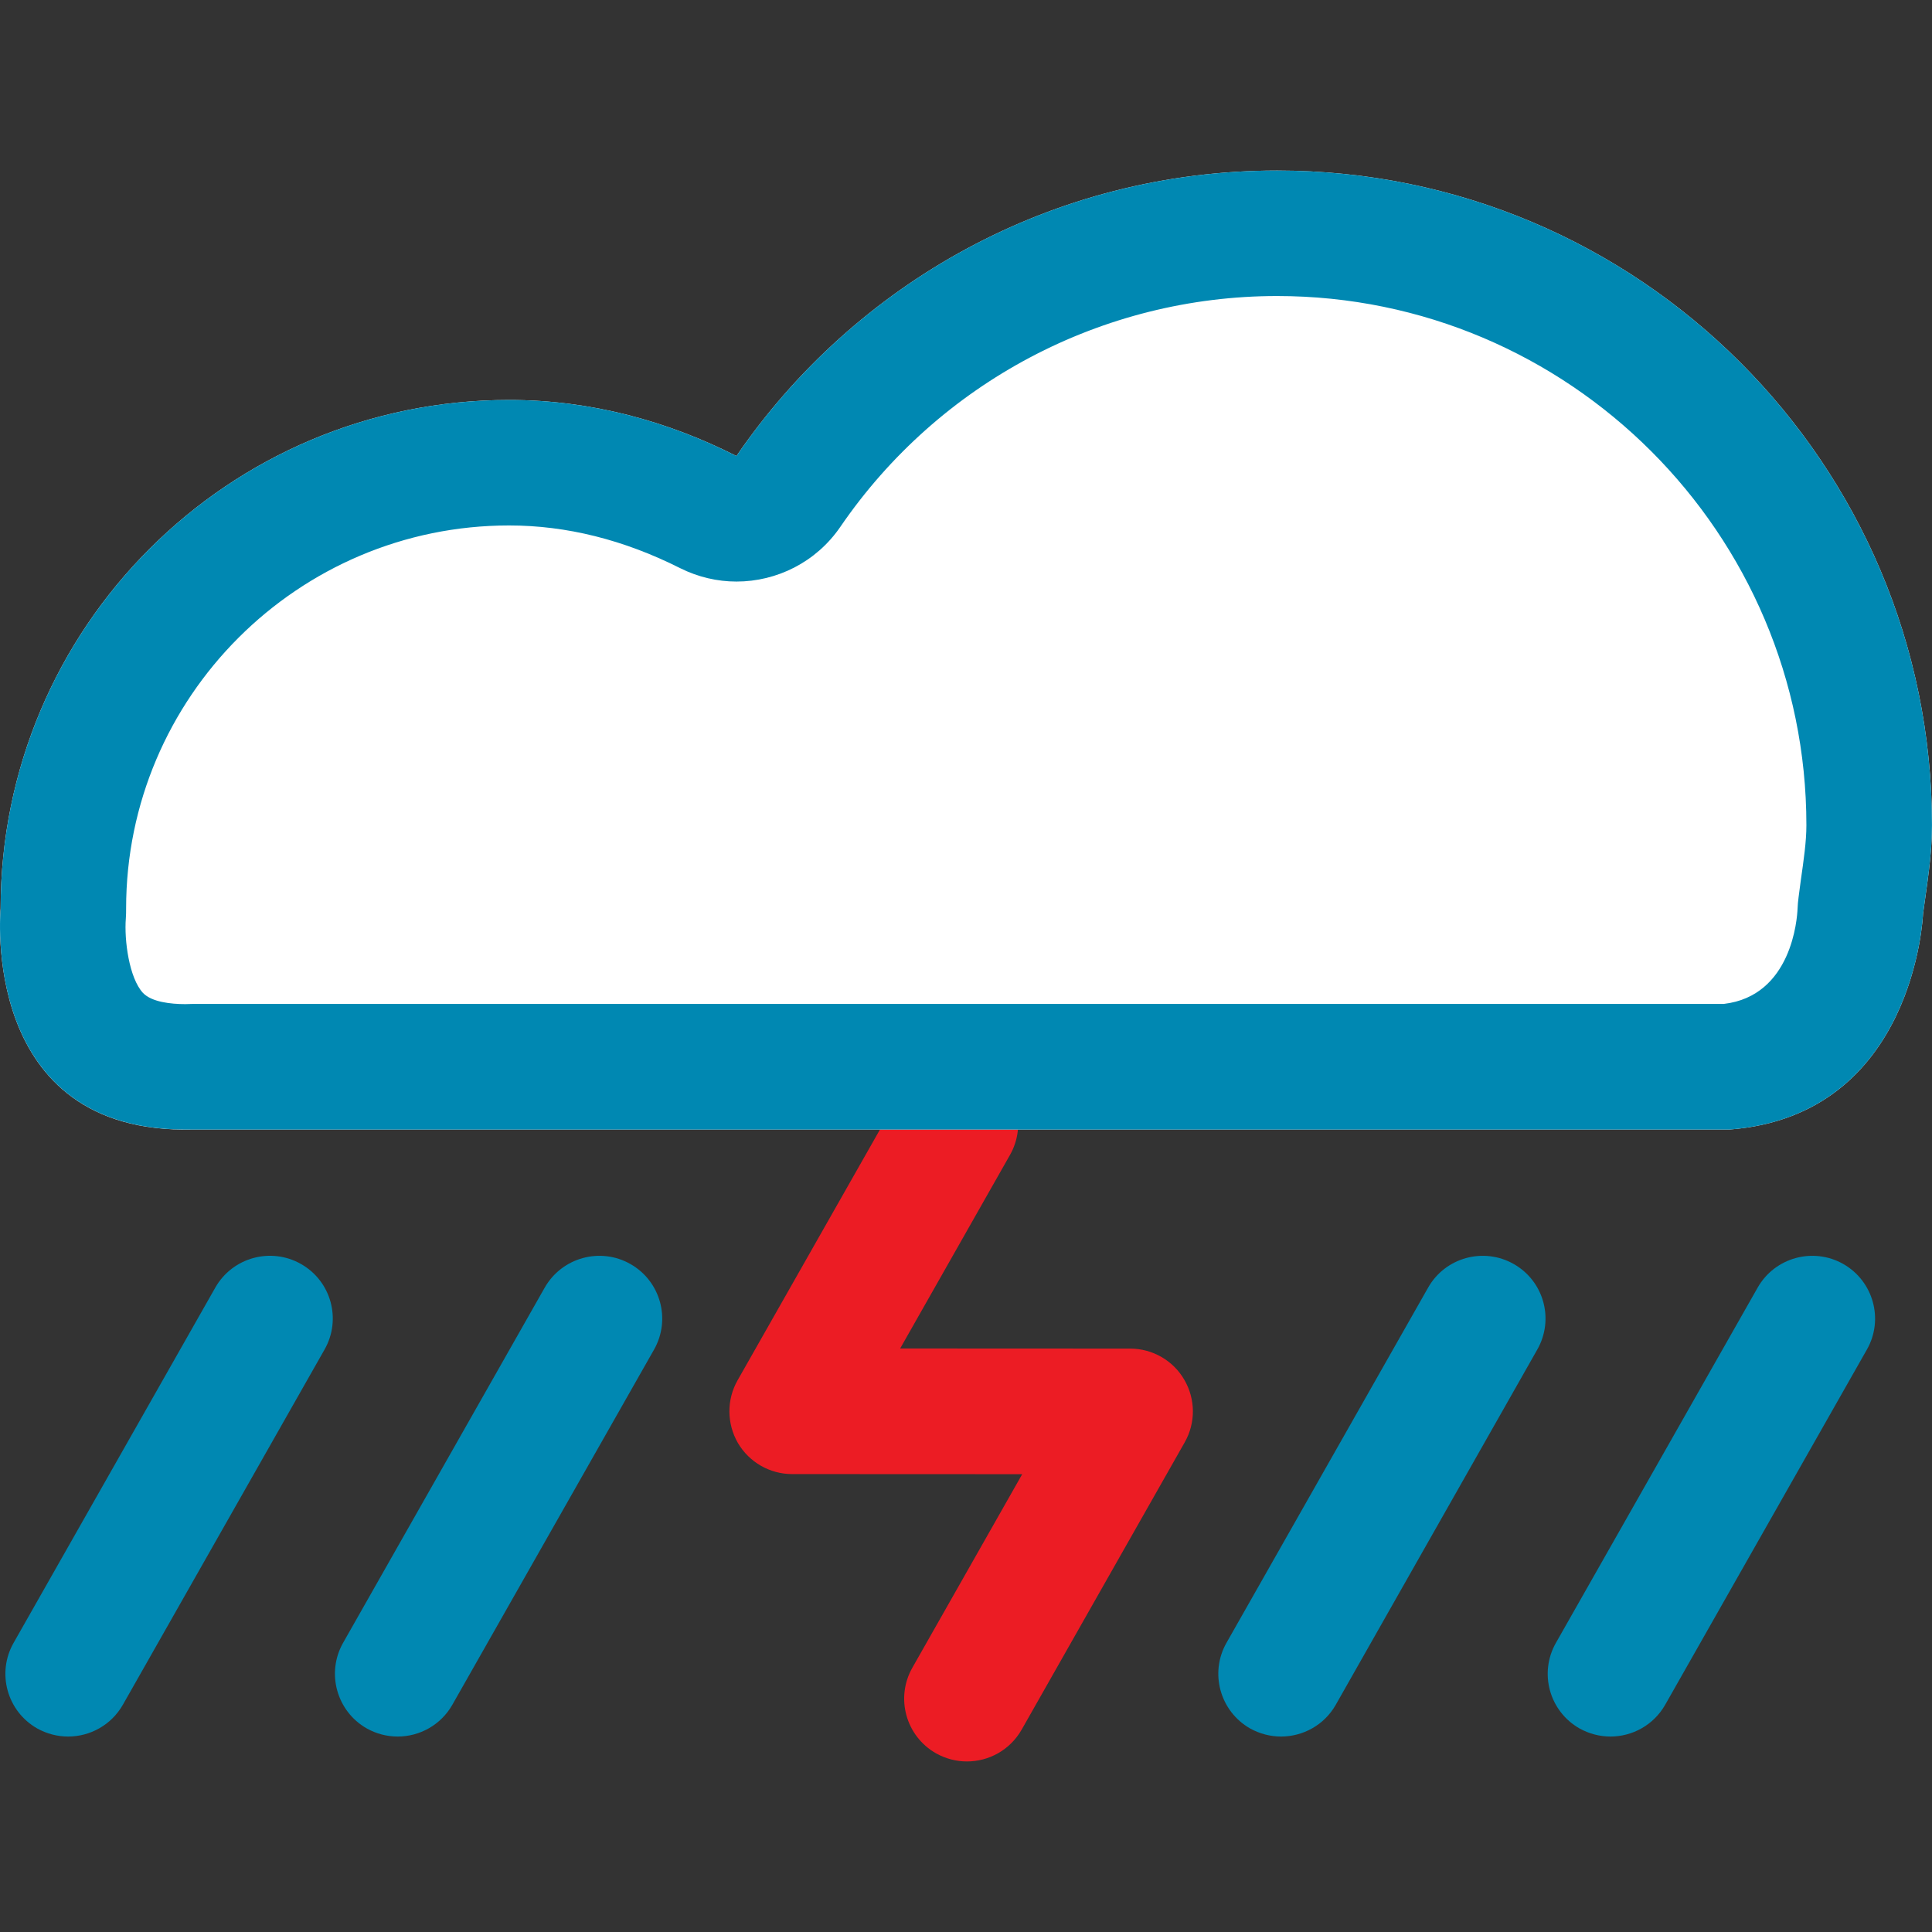
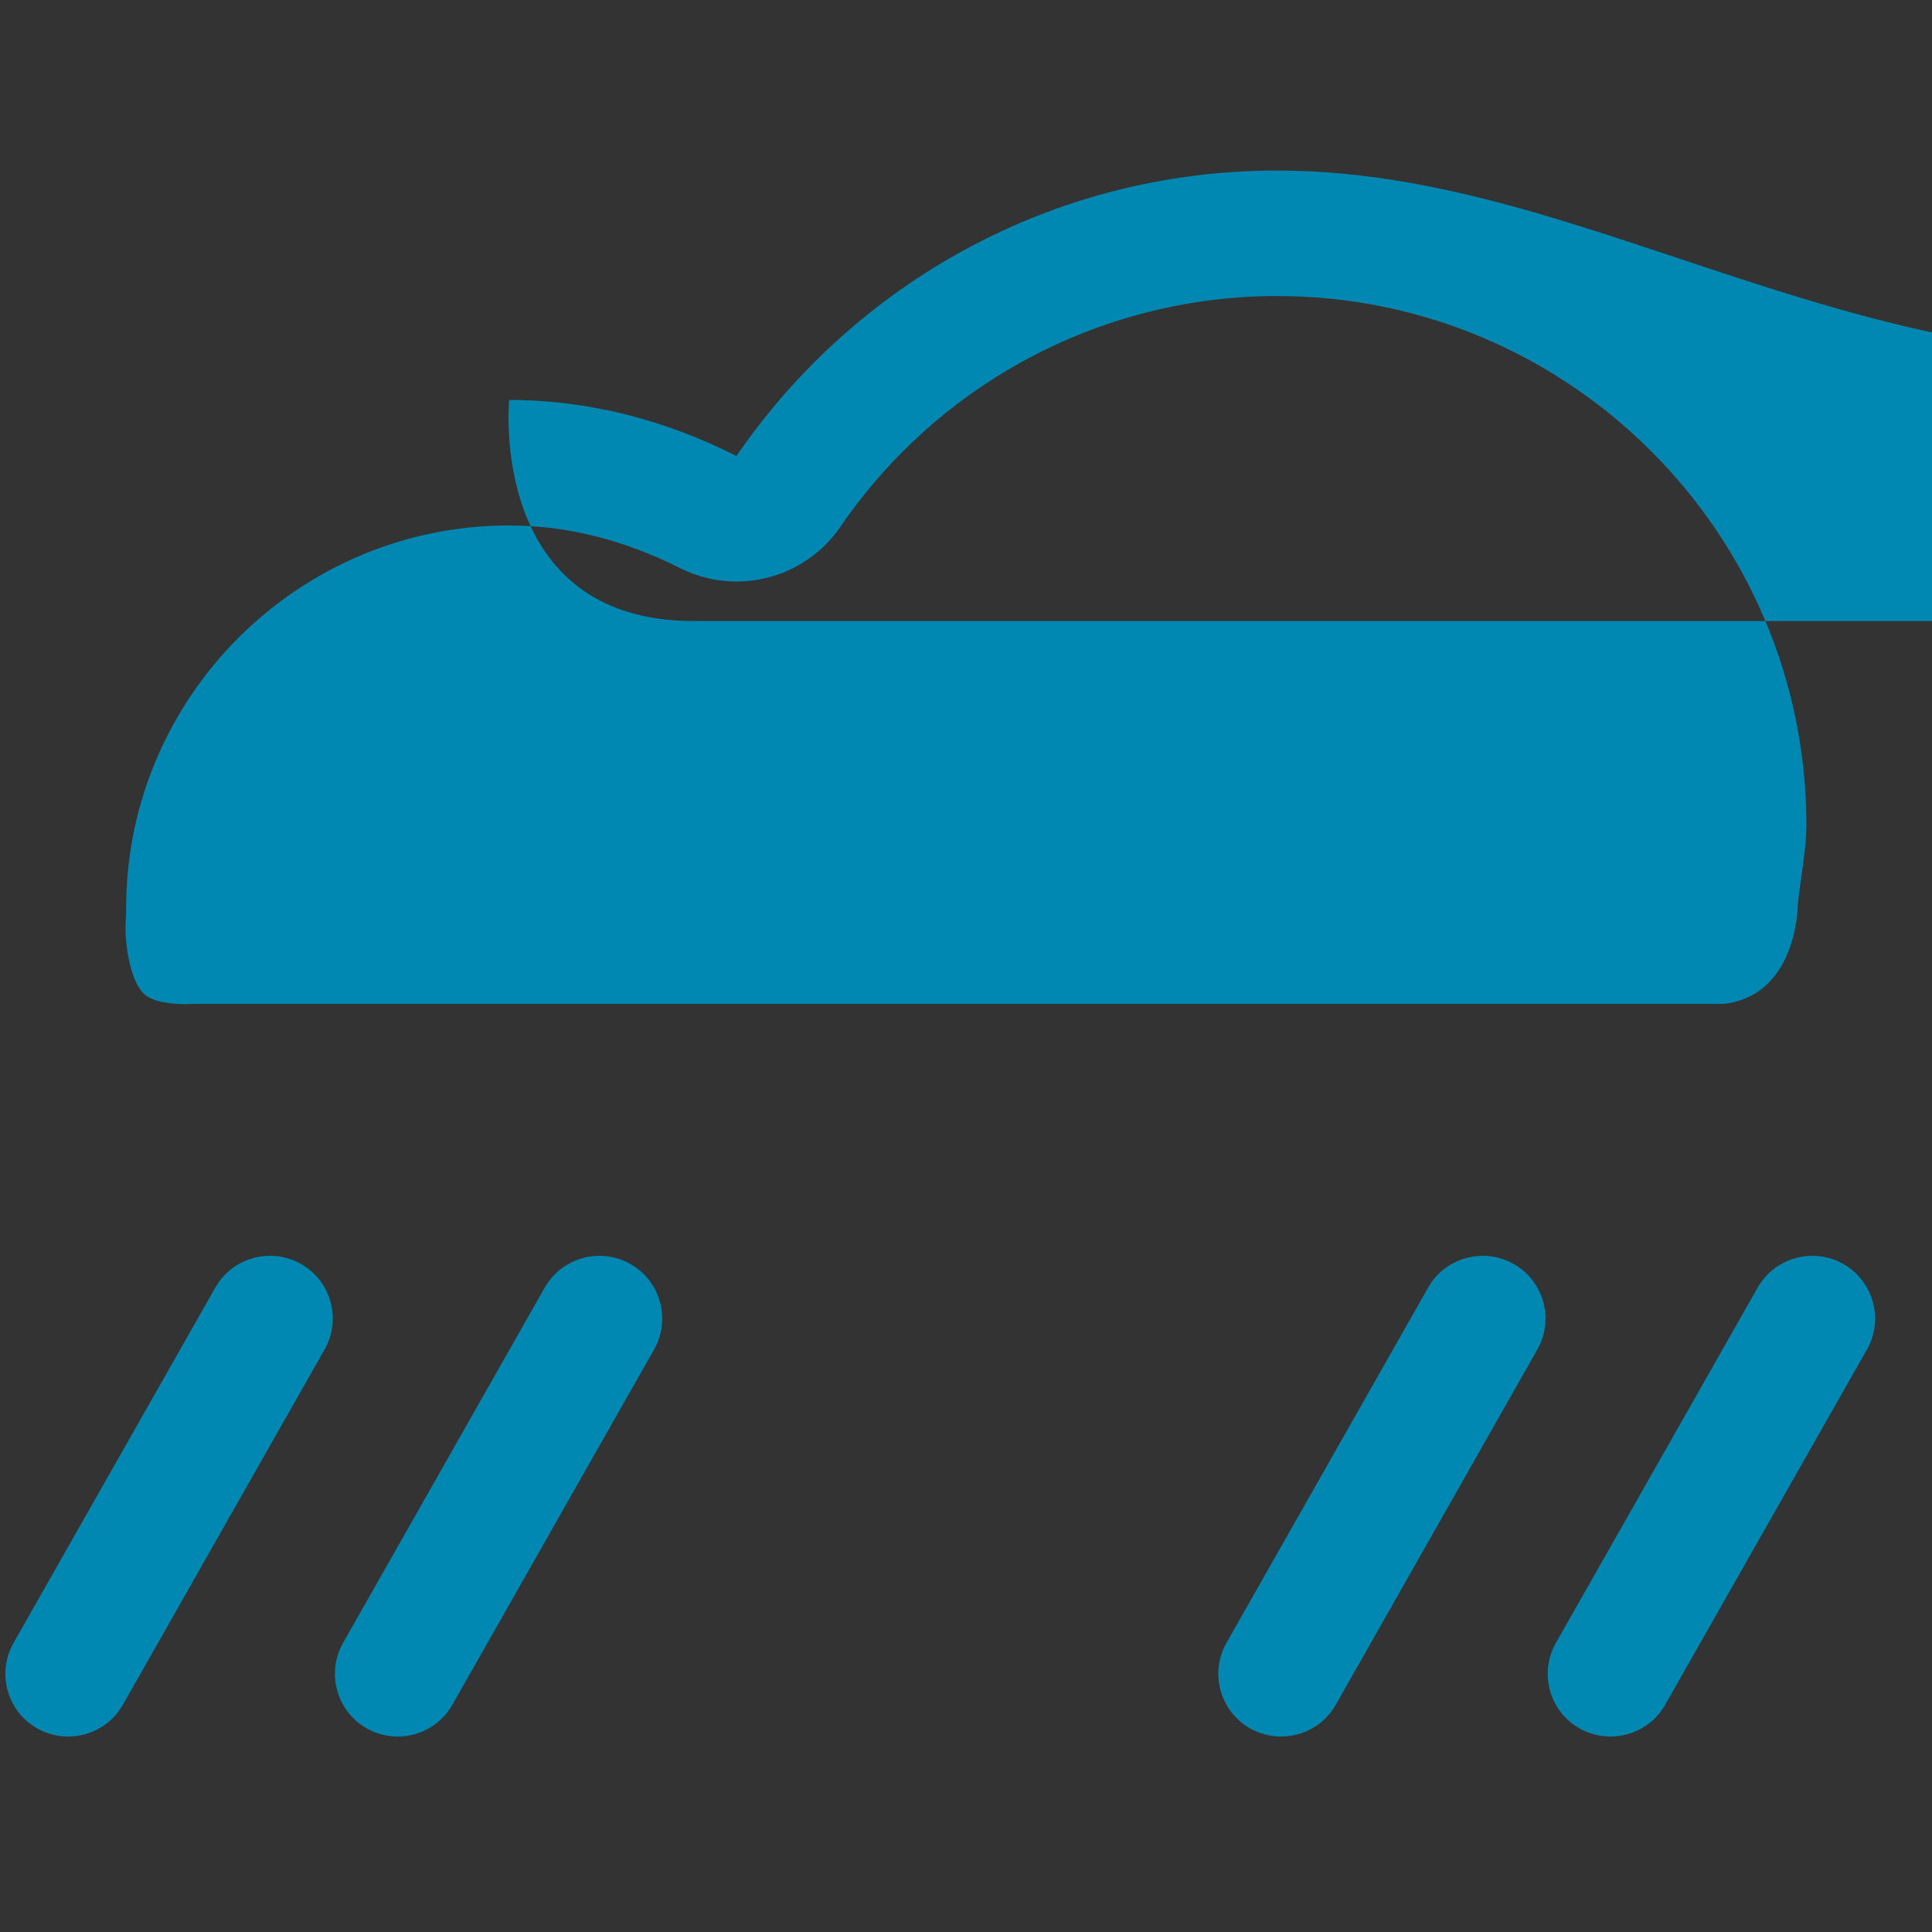
<svg xmlns="http://www.w3.org/2000/svg" version="1.1" id="Capa_1" x="0px" y="0px" width="76px" height="76px" viewBox="0 0 76 76" enable-background="new 0 0 76 76" xml:space="preserve">
  <rect x="0" y="0" width="76" height="76" fill="#333333" stroke="none" />
  <g>
    <g>
-       <path fill="#EC1C24" d="M38.036,69.291c-0.416,0-0.831-0.105-1.216-0.32c-1.188-0.676-1.604-2.182-0.929-3.369l4.32-7.611    l-9.048-0.004c-0.882,0-1.692-0.467-2.137-1.225c-0.438-0.764-0.446-1.699-0.011-2.465l6.416-11.299    c0.68-1.191,2.189-1.592,3.37-0.932c1.188,0.676,1.603,2.182,0.928,3.369l-4.319,7.611l9.043,0.004    c0.88,0,1.696,0.467,2.134,1.225c0.445,0.762,0.452,1.699,0.015,2.465l-6.412,11.299C39.729,68.846,38.896,69.291,38.036,69.291    L38.036,69.291z" />
-     </g>
+       </g>
    <g>
      <g>
        <path fill="#0088B2" d="M2.681,68.311c-0.416,0-0.831-0.104-1.217-0.318c-1.188-0.676-1.604-2.182-0.928-3.369L8.47,50.65     c0.676-1.188,2.186-1.6,3.369-0.928c1.188,0.672,1.604,2.178,0.928,3.365L4.833,67.061C4.376,67.861,3.541,68.311,2.681,68.311     L2.681,68.311z" />
      </g>
      <g>
        <path fill="#0088B2" d="M15.646,68.311c-0.415,0-0.835-0.104-1.217-0.318c-1.188-0.676-1.604-2.182-0.932-3.369l7.931-13.973     c0.679-1.188,2.189-1.6,3.369-0.928c1.188,0.672,1.604,2.178,0.932,3.365l-7.935,13.973     C17.339,67.861,16.504,68.311,15.646,68.311L15.646,68.311z" />
      </g>
      <g>
        <path fill="#0088B2" d="M50.394,68.311c-0.412,0-0.831-0.104-1.218-0.318c-1.184-0.676-1.603-2.182-0.929-3.369l7.932-13.973     c0.672-1.188,2.186-1.6,3.366-0.928c1.188,0.672,1.603,2.178,0.928,3.365l-7.927,13.973     C52.093,67.861,51.254,68.311,50.394,68.311L50.394,68.311z" />
      </g>
      <g>
        <path fill="#0088B2" d="M63.352,68.311c-0.412,0-0.831-0.104-1.217-0.318c-1.188-0.676-1.604-2.182-0.928-3.369l7.935-13.973     c0.675-1.188,2.186-1.6,3.369-0.928c1.18,0.672,1.603,2.178,0.928,3.365l-7.935,13.973     C65.048,67.861,64.213,68.311,63.352,68.311L63.352,68.311z" />
      </g>
      <g>
-         <path fill="#FFFFFF" d="M75.999,32.463c0-14.221-11.529-25.754-25.762-25.754c-8.84,0-16.625,4.453-21.267,11.23     c-2.697-1.367-5.715-2.205-8.942-2.205c-11.052,0-20.003,8.951-20.003,20.002c0,0.043-0.86,8.898,7.549,8.697h60.461     c7.3-0.557,7.612-8.482,7.612-8.482C75.802,34.793,75.999,33.664,75.999,32.463z" />
-         <path fill="#0088B2" d="M50.237,11.645c11.479,0,20.822,9.336,20.822,20.818c0,0.643-0.104,1.357-0.223,2.189l-0.084,0.639     c-0.023,0.152-0.033,0.307-0.041,0.467c-0.016,0.352-0.217,3.422-2.903,3.734H7.574c-0.041,0-0.246,0.004-0.282,0.008     c-0.575,0-1.328-0.082-1.67-0.443c-0.543-0.59-0.739-2.076-0.672-2.928c0.011-0.127,0.011-0.268,0.011-0.393     c0-8.305,6.762-15.066,15.067-15.066c2.256,0,4.512,0.564,6.724,1.678c0.709,0.355,1.47,0.529,2.219,0.529     c1.588,0,3.133-0.764,4.083-2.148C36.942,15.045,43.369,11.645,50.237,11.645 M50.237,6.709c-8.84,0-16.625,4.453-21.267,11.23     c-2.697-1.367-5.715-2.205-8.942-2.205c-11.052,0-20.003,8.951-20.003,20.002c0,0.043-0.838,8.697,7.267,8.697     c0.093,0,0.185,0,0.282,0h60.461c7.3-0.557,7.612-8.482,7.612-8.482c0.154-1.158,0.352-2.287,0.352-3.488     C75.999,18.242,64.47,6.709,50.237,6.709L50.237,6.709z" />
+         <path fill="#0088B2" d="M50.237,11.645c11.479,0,20.822,9.336,20.822,20.818c0,0.643-0.104,1.357-0.223,2.189l-0.084,0.639     c-0.023,0.152-0.033,0.307-0.041,0.467c-0.016,0.352-0.217,3.422-2.903,3.734H7.574c-0.041,0-0.246,0.004-0.282,0.008     c-0.575,0-1.328-0.082-1.67-0.443c-0.543-0.59-0.739-2.076-0.672-2.928c0.011-0.127,0.011-0.268,0.011-0.393     c0-8.305,6.762-15.066,15.067-15.066c2.256,0,4.512,0.564,6.724,1.678c0.709,0.355,1.47,0.529,2.219,0.529     c1.588,0,3.133-0.764,4.083-2.148C36.942,15.045,43.369,11.645,50.237,11.645 M50.237,6.709c-8.84,0-16.625,4.453-21.267,11.23     c-2.697-1.367-5.715-2.205-8.942-2.205c0,0.043-0.838,8.697,7.267,8.697     c0.093,0,0.185,0,0.282,0h60.461c7.3-0.557,7.612-8.482,7.612-8.482c0.154-1.158,0.352-2.287,0.352-3.488     C75.999,18.242,64.47,6.709,50.237,6.709L50.237,6.709z" />
      </g>
    </g>
  </g>
</svg>